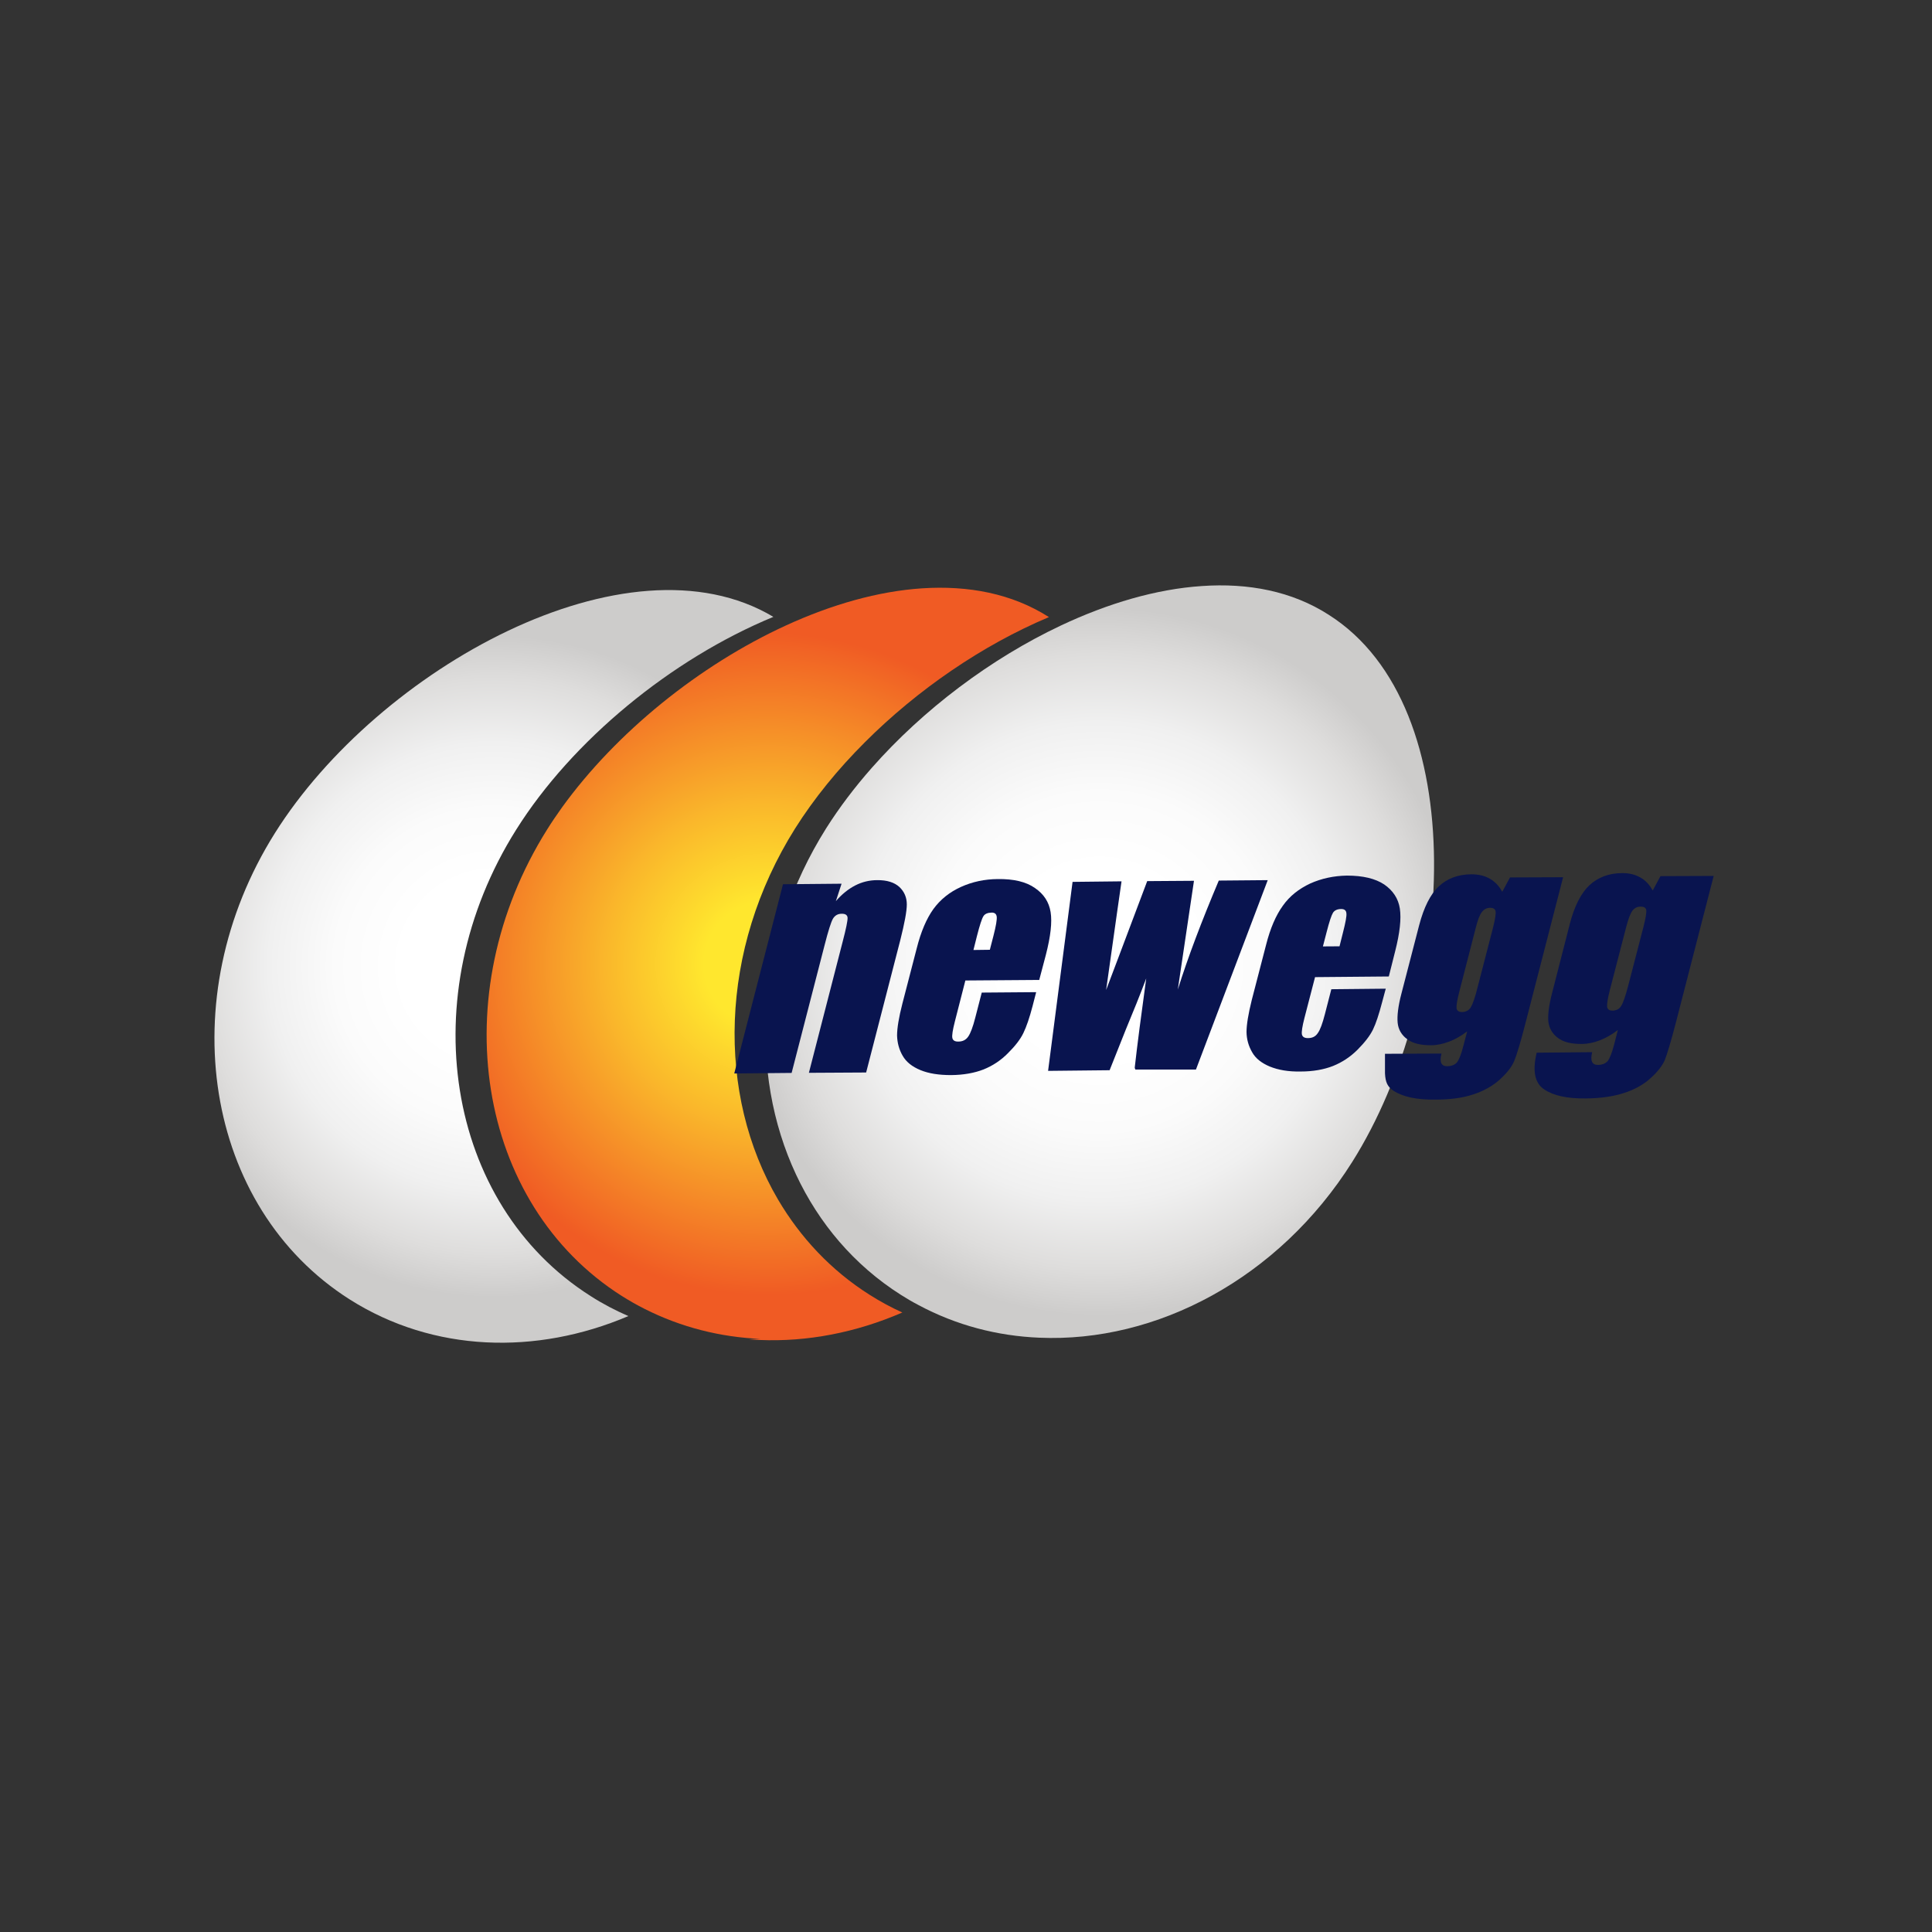
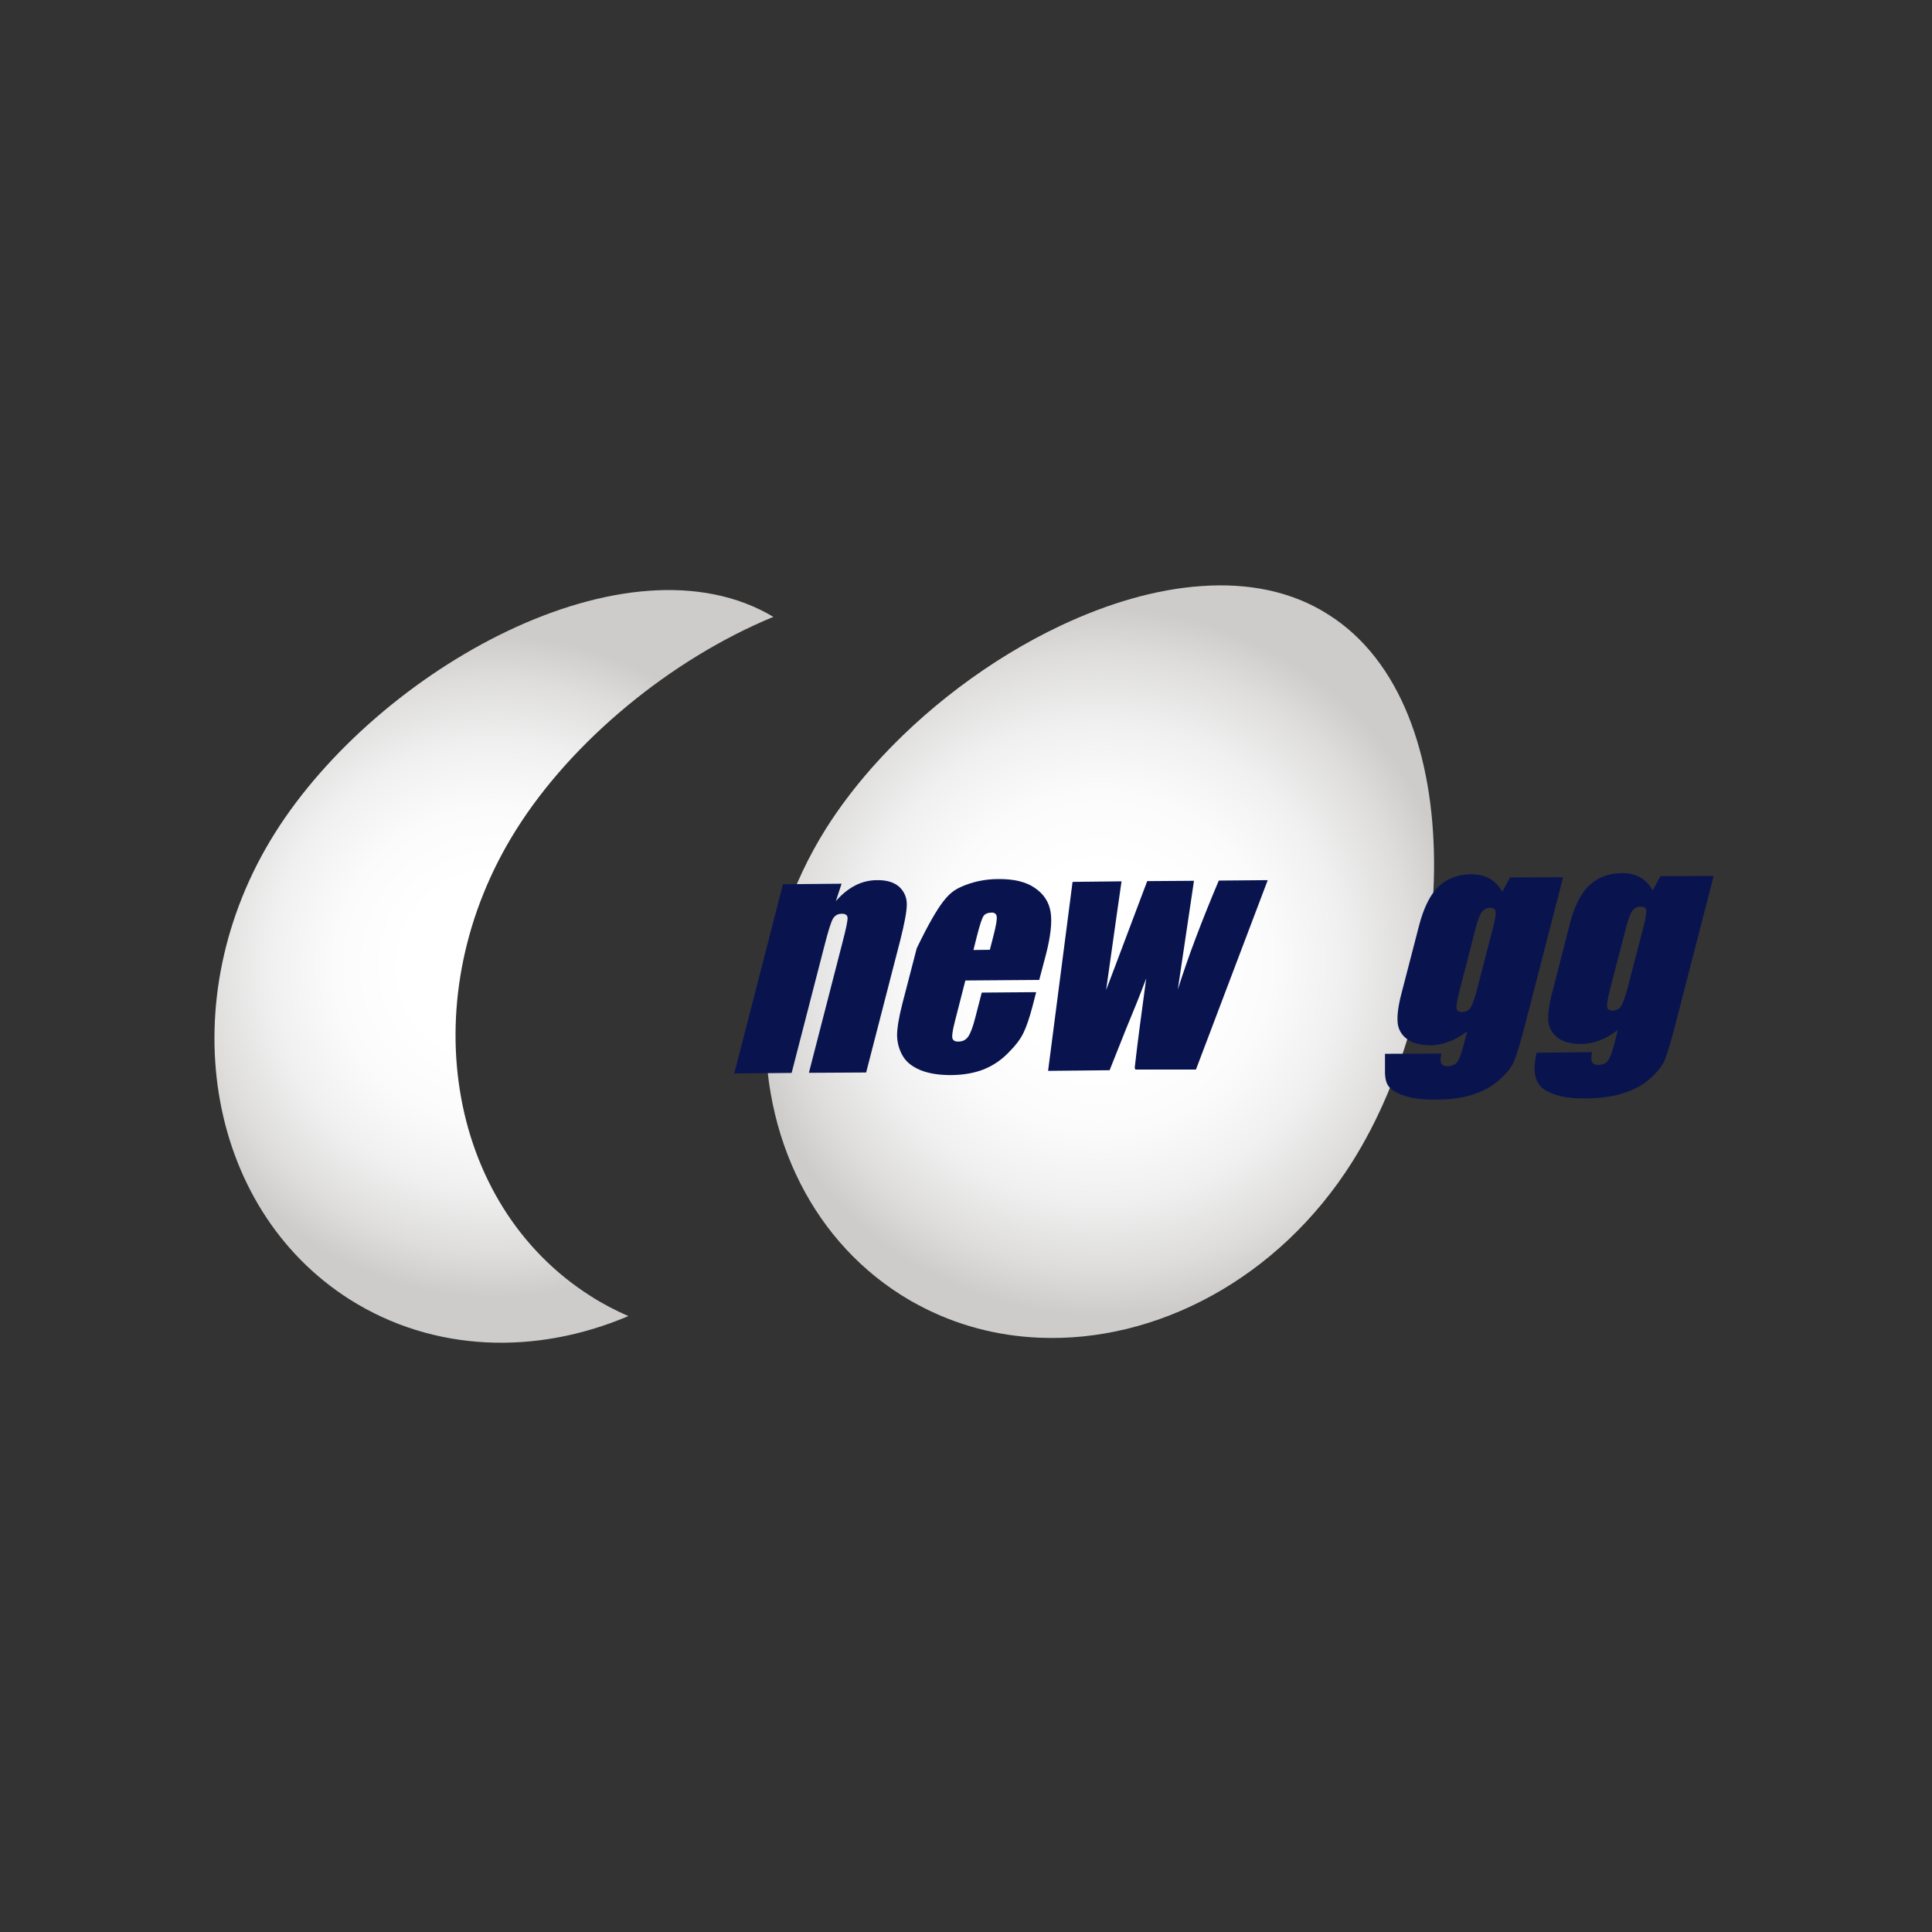
<svg xmlns="http://www.w3.org/2000/svg" width="125" height="125" viewBox="0 0 125 125" fill="none">
  <rect x="0" y="0" width="125" height="125" fill="#333333" stroke="none" />
  <g clip-path="url(#clip0_998_4306)">
    <path d="M33.394 53.685C37.014 47.921 43.426 42.639 50.037 39.911C40.598 34.273 24.464 43.283 17.79 53.895C11.059 64.598 13.223 78.106 22.626 84.073C28.049 87.508 34.709 87.683 40.655 85.15C39.82 84.787 39 84.36 38.215 83.856C28.819 77.903 26.656 64.395 33.394 53.685Z" fill="url(#paint0_radial_998_4306)" />
-     <path d="M50.341 77.616C46.353 70.831 46.502 61.464 51.444 53.601C52.667 51.663 54.201 49.775 55.962 48.019C59.355 44.626 63.562 41.737 67.868 39.925C67.861 39.925 67.861 39.918 67.853 39.918C65.471 38.4 62.65 37.869 59.652 38.065C56.81 38.253 53.805 39.114 50.871 40.457C45.236 43.038 39.863 47.396 36.363 52.237C36.024 52.713 35.699 53.188 35.402 53.664C28.671 64.374 30.827 77.882 40.231 83.849C40.711 84.15 41.199 84.43 41.701 84.682C44.063 85.878 46.608 86.514 49.203 86.626C48.955 86.64 48.708 86.647 48.453 86.654C48.679 86.675 48.913 86.689 49.139 86.696C52.236 86.829 55.396 86.214 58.38 84.919C57.658 84.591 56.958 84.213 56.273 83.779C53.77 82.198 51.79 80.072 50.341 77.616Z" fill="url(#paint1_radial_998_4306)" />
    <path d="M85.96 39.771C83.584 38.246 80.756 37.708 77.758 37.917C74.803 38.113 71.678 39.037 68.638 40.471C64.085 42.618 59.729 45.913 56.413 49.67C55.296 50.936 54.3 52.251 53.451 53.594C48.884 60.855 48.41 69.39 51.507 76C52.977 79.141 55.254 81.849 58.28 83.772C58.655 84.01 59.036 84.234 59.425 84.437C61.879 85.752 64.537 86.438 67.245 86.549C74.803 86.878 82.728 82.737 87.494 75.168C94.239 64.458 95.363 45.724 85.96 39.771Z" fill="url(#paint2_radial_998_4306)" />
    <path d="M54.449 57.176L54.081 58.302C54.47 57.854 54.887 57.519 55.333 57.288C55.771 57.064 56.245 56.945 56.754 56.945C57.39 56.938 57.864 57.092 58.189 57.386C58.514 57.693 58.67 58.071 58.67 58.519C58.67 58.967 58.521 59.736 58.252 60.813L56.039 69.39L52.335 69.411L54.519 60.932C54.739 60.093 54.845 59.575 54.838 59.386C54.831 59.211 54.703 59.114 54.456 59.12C54.201 59.12 54.017 59.232 53.89 59.442C53.77 59.652 53.586 60.226 53.353 61.142L51.218 69.418L47.506 69.453L50.659 57.211L54.449 57.176Z" fill="#09144F" />
-     <path d="M64.043 61.45L64.276 60.548C64.439 59.911 64.509 59.505 64.488 59.316C64.467 59.135 64.361 59.044 64.163 59.044C63.901 59.051 63.717 59.127 63.625 59.281C63.526 59.435 63.385 59.869 63.208 60.562L62.982 61.464L64.043 61.45ZM67.238 63.402L62.459 63.437L61.78 66.088C61.639 66.641 61.582 66.997 61.617 67.158C61.653 67.319 61.787 67.396 62.006 67.389C62.282 67.389 62.494 67.284 62.643 67.067C62.791 66.857 62.947 66.445 63.102 65.836L63.519 64.22L67.04 64.192L66.807 65.095C66.609 65.85 66.411 66.431 66.213 66.836C66.015 67.249 65.676 67.683 65.216 68.138C64.757 68.606 64.226 68.956 63.633 69.194C63.039 69.425 62.339 69.551 61.533 69.558C60.755 69.558 60.097 69.46 59.553 69.236C59.009 69.012 58.627 68.704 58.401 68.305C58.174 67.914 58.054 67.48 58.04 66.997C58.04 66.529 58.153 65.829 58.386 64.927L59.313 61.352C59.581 60.289 59.942 59.442 60.387 58.82C60.84 58.197 61.434 57.721 62.169 57.386C62.911 57.05 63.703 56.882 64.552 56.875C65.584 56.861 66.39 57.05 66.963 57.456C67.535 57.847 67.868 58.358 67.974 59.009C68.08 59.666 67.974 60.583 67.669 61.772L67.238 63.402Z" fill="#09144F" />
+     <path d="M64.043 61.45L64.276 60.548C64.439 59.911 64.509 59.505 64.488 59.316C64.467 59.135 64.361 59.044 64.163 59.044C63.901 59.051 63.717 59.127 63.625 59.281C63.526 59.435 63.385 59.869 63.208 60.562L62.982 61.464L64.043 61.45ZM67.238 63.402L62.459 63.437L61.78 66.088C61.639 66.641 61.582 66.997 61.617 67.158C61.653 67.319 61.787 67.396 62.006 67.389C62.282 67.389 62.494 67.284 62.643 67.067C62.791 66.857 62.947 66.445 63.102 65.836L63.519 64.22L67.04 64.192L66.807 65.095C66.609 65.85 66.411 66.431 66.213 66.836C66.015 67.249 65.676 67.683 65.216 68.138C64.757 68.606 64.226 68.956 63.633 69.194C63.039 69.425 62.339 69.551 61.533 69.558C60.755 69.558 60.097 69.46 59.553 69.236C59.009 69.012 58.627 68.704 58.401 68.305C58.174 67.914 58.054 67.48 58.04 66.997C58.04 66.529 58.153 65.829 58.386 64.927L59.313 61.352C60.84 58.197 61.434 57.721 62.169 57.386C62.911 57.05 63.703 56.882 64.552 56.875C65.584 56.861 66.39 57.05 66.963 57.456C67.535 57.847 67.868 58.358 67.974 59.009C68.08 59.666 67.974 60.583 67.669 61.772L67.238 63.402Z" fill="#09144F" />
    <path d="M82.022 56.945L77.377 69.201H73.454C73.46 69.152 73.411 69.131 73.418 69.068C73.581 67.599 73.835 65.675 74.16 63.304C73.75 64.395 73.312 65.479 72.853 66.578L71.792 69.243L67.811 69.285L69.395 57.057L72.563 57.022C72.513 57.337 72.181 59.687 71.566 64.052C71.743 63.584 72.633 61.24 74.224 57.008L77.25 56.987L76.204 64.024C76.854 61.947 77.745 59.603 78.855 56.973L82.022 56.945Z" fill="#09144F" />
-     <path d="M86.667 61.226L86.893 60.324C87.056 59.687 87.134 59.274 87.112 59.093C87.098 58.904 86.985 58.813 86.78 58.813C86.526 58.813 86.342 58.897 86.243 59.057C86.144 59.218 86.002 59.638 85.826 60.331L85.592 61.233L86.667 61.226ZM89.856 63.178L85.083 63.22L84.397 65.864C84.256 66.417 84.2 66.773 84.235 66.934C84.277 67.095 84.405 67.165 84.624 67.165C84.907 67.165 85.112 67.067 85.26 66.843C85.416 66.633 85.564 66.221 85.72 65.619L86.137 64.003L89.658 63.968L89.417 64.864C89.219 65.619 89.028 66.207 88.831 66.612C88.633 67.018 88.293 67.452 87.834 67.914C87.367 68.382 86.837 68.732 86.243 68.97C85.656 69.201 84.949 69.327 84.143 69.327C83.358 69.341 82.708 69.229 82.156 69.005C81.619 68.781 81.23 68.473 81.011 68.075C80.785 67.683 80.657 67.249 80.65 66.773C80.65 66.298 80.763 65.612 80.99 64.696L81.916 61.128C82.185 60.065 82.552 59.218 82.998 58.603C83.443 57.973 84.03 57.512 84.772 57.162C85.508 56.833 86.299 56.665 87.148 56.651C88.18 56.651 88.979 56.84 89.559 57.225C90.124 57.617 90.471 58.134 90.57 58.785C90.669 59.442 90.57 60.359 90.266 61.548L89.856 63.178Z" fill="#09144F" />
    <path d="M96.594 60.037C96.735 59.477 96.792 59.12 96.763 58.967C96.742 58.813 96.622 58.736 96.403 58.736C96.184 58.736 96.014 58.834 95.88 59.008C95.738 59.183 95.604 59.533 95.477 60.044L94.416 64.164C94.275 64.717 94.218 65.067 94.239 65.234C94.26 65.395 94.388 65.479 94.6 65.479C94.84 65.472 95.031 65.374 95.158 65.178C95.279 64.976 95.441 64.535 95.611 63.835L96.594 60.037ZM101.133 56.756L98.701 66.186C98.375 67.466 98.121 68.284 97.965 68.655C97.81 69.026 97.499 69.425 97.039 69.844C96.579 70.257 96.007 70.586 95.314 70.81C94.628 71.041 93.801 71.145 92.854 71.145C91.673 71.159 90.775 70.971 90.16 70.572C89.764 70.313 89.637 70.012 89.608 69.446V68.18L93.264 68.165C93.122 68.718 93.249 68.991 93.645 68.984C93.921 68.977 94.133 68.893 94.268 68.732C94.402 68.557 94.543 68.207 94.678 67.676L94.925 66.731C94.529 67.025 94.14 67.256 93.744 67.396C93.363 67.543 92.974 67.627 92.585 67.627C91.913 67.627 91.404 67.508 91.044 67.235C90.683 66.969 90.471 66.612 90.428 66.172C90.386 65.731 90.457 65.109 90.669 64.297L91.821 59.855C92.125 58.701 92.543 57.861 93.094 57.344C93.638 56.833 94.345 56.574 95.187 56.567C95.653 56.567 96.049 56.658 96.382 56.847C96.714 57.036 96.99 57.316 97.195 57.7L97.697 56.77L101.133 56.756Z" fill="#09144F" />
    <path d="M106.336 59.953C106.478 59.393 106.534 59.036 106.513 58.883C106.485 58.729 106.364 58.659 106.145 58.659C105.926 58.659 105.749 58.75 105.615 58.925C105.488 59.099 105.353 59.449 105.219 59.96L104.151 64.08C104.01 64.626 103.961 64.99 103.982 65.144C104.01 65.311 104.123 65.388 104.342 65.388C104.583 65.374 104.767 65.29 104.887 65.088C105.021 64.885 105.17 64.444 105.353 63.744L106.336 59.953ZM110.875 56.672L108.443 66.109C108.111 67.389 107.863 68.201 107.715 68.578C107.559 68.942 107.255 69.341 106.789 69.76C106.329 70.18 105.749 70.502 105.064 70.719C104.378 70.943 103.55 71.062 102.596 71.069C101.415 71.083 100.517 70.894 99.916 70.488C99.301 70.089 99.139 69.299 99.422 68.109L103.013 68.075C102.879 68.627 102.999 68.907 103.395 68.9C103.671 68.893 103.883 68.809 104.024 68.641C104.151 68.473 104.293 68.117 104.434 67.585L104.675 66.641C104.286 66.941 103.897 67.158 103.501 67.312C103.119 67.459 102.723 67.543 102.342 67.543C101.67 67.55 101.154 67.424 100.793 67.151C100.44 66.885 100.228 66.529 100.178 66.095C100.136 65.661 100.213 65.039 100.426 64.227L101.564 59.785C101.861 58.631 102.292 57.784 102.836 57.274C103.388 56.763 104.088 56.497 104.936 56.49C105.396 56.483 105.792 56.581 106.124 56.77C106.449 56.945 106.725 57.239 106.93 57.617L107.432 56.686L110.875 56.672Z" fill="#09144F" />
  </g>
  <defs>
    <radialGradient id="paint0_radial_998_4306" cx="0" cy="0" r="1" gradientUnits="userSpaceOnUse" gradientTransform="translate(31.958 62.527) scale(21.594 21.365)">
      <stop offset="0.271" stop-color="white" />
      <stop offset="0.478" stop-color="#FBFBFB" />
      <stop offset="0.676" stop-color="#F0F0F0" />
      <stop offset="0.869" stop-color="#DEDDDC" />
      <stop offset="1" stop-color="#CDCCCB" />
    </radialGradient>
    <radialGradient id="paint1_radial_998_4306" cx="0" cy="0" r="1" gradientUnits="userSpaceOnUse" gradientTransform="translate(49.672 62.373) scale(21.638 21.409)">
      <stop offset="0.19" stop-color="#FFE72E" />
      <stop offset="0.479" stop-color="#FAB82B" />
      <stop offset="1" stop-color="#F05B24" />
    </radialGradient>
    <radialGradient id="paint2_radial_998_4306" cx="0" cy="0" r="1" gradientUnits="userSpaceOnUse" gradientTransform="translate(71.159 62.219) scale(23.162 22.917)">
      <stop offset="0.271" stop-color="white" />
      <stop offset="0.478" stop-color="#FBFBFB" />
      <stop offset="0.676" stop-color="#F0F0F0" />
      <stop offset="0.869" stop-color="#DEDDDC" />
      <stop offset="1" stop-color="#CDCCCB" />
    </radialGradient>
    <clipPath id="clip0_998_4306">
      <rect width="97" height="49" fill="white" transform="translate(13.875 37.874)" />
    </clipPath>
  </defs>
</svg>